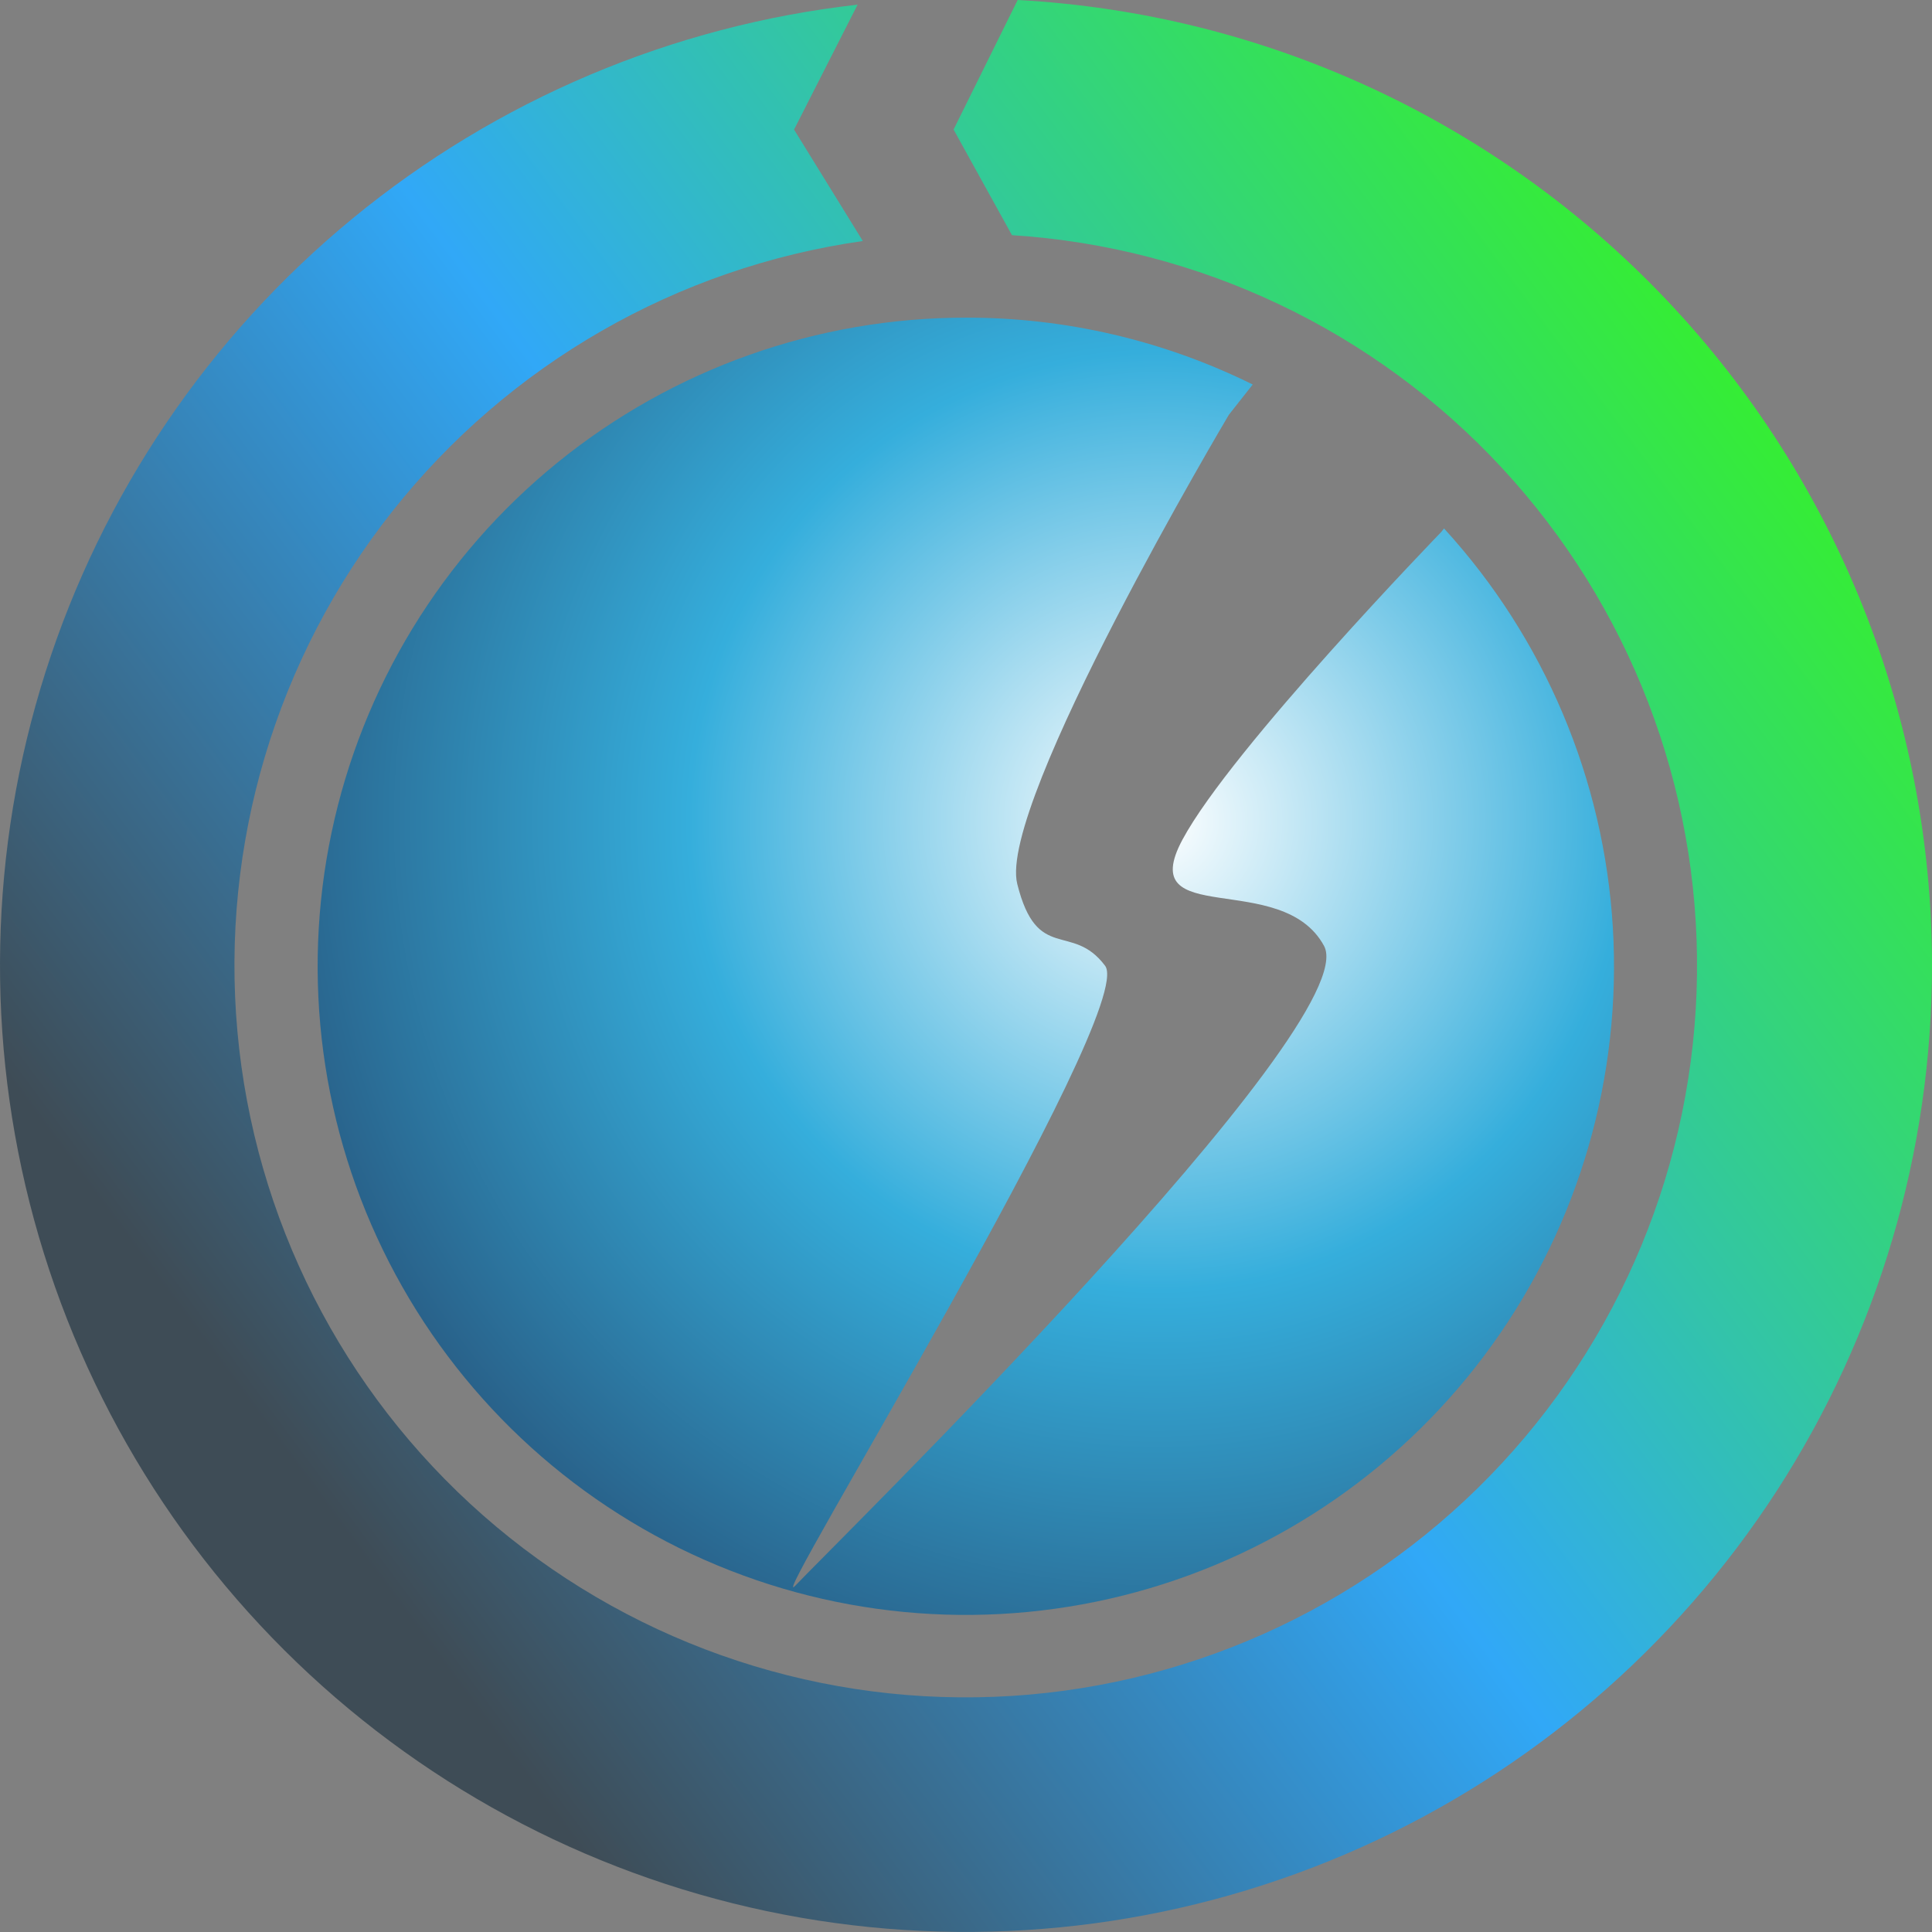
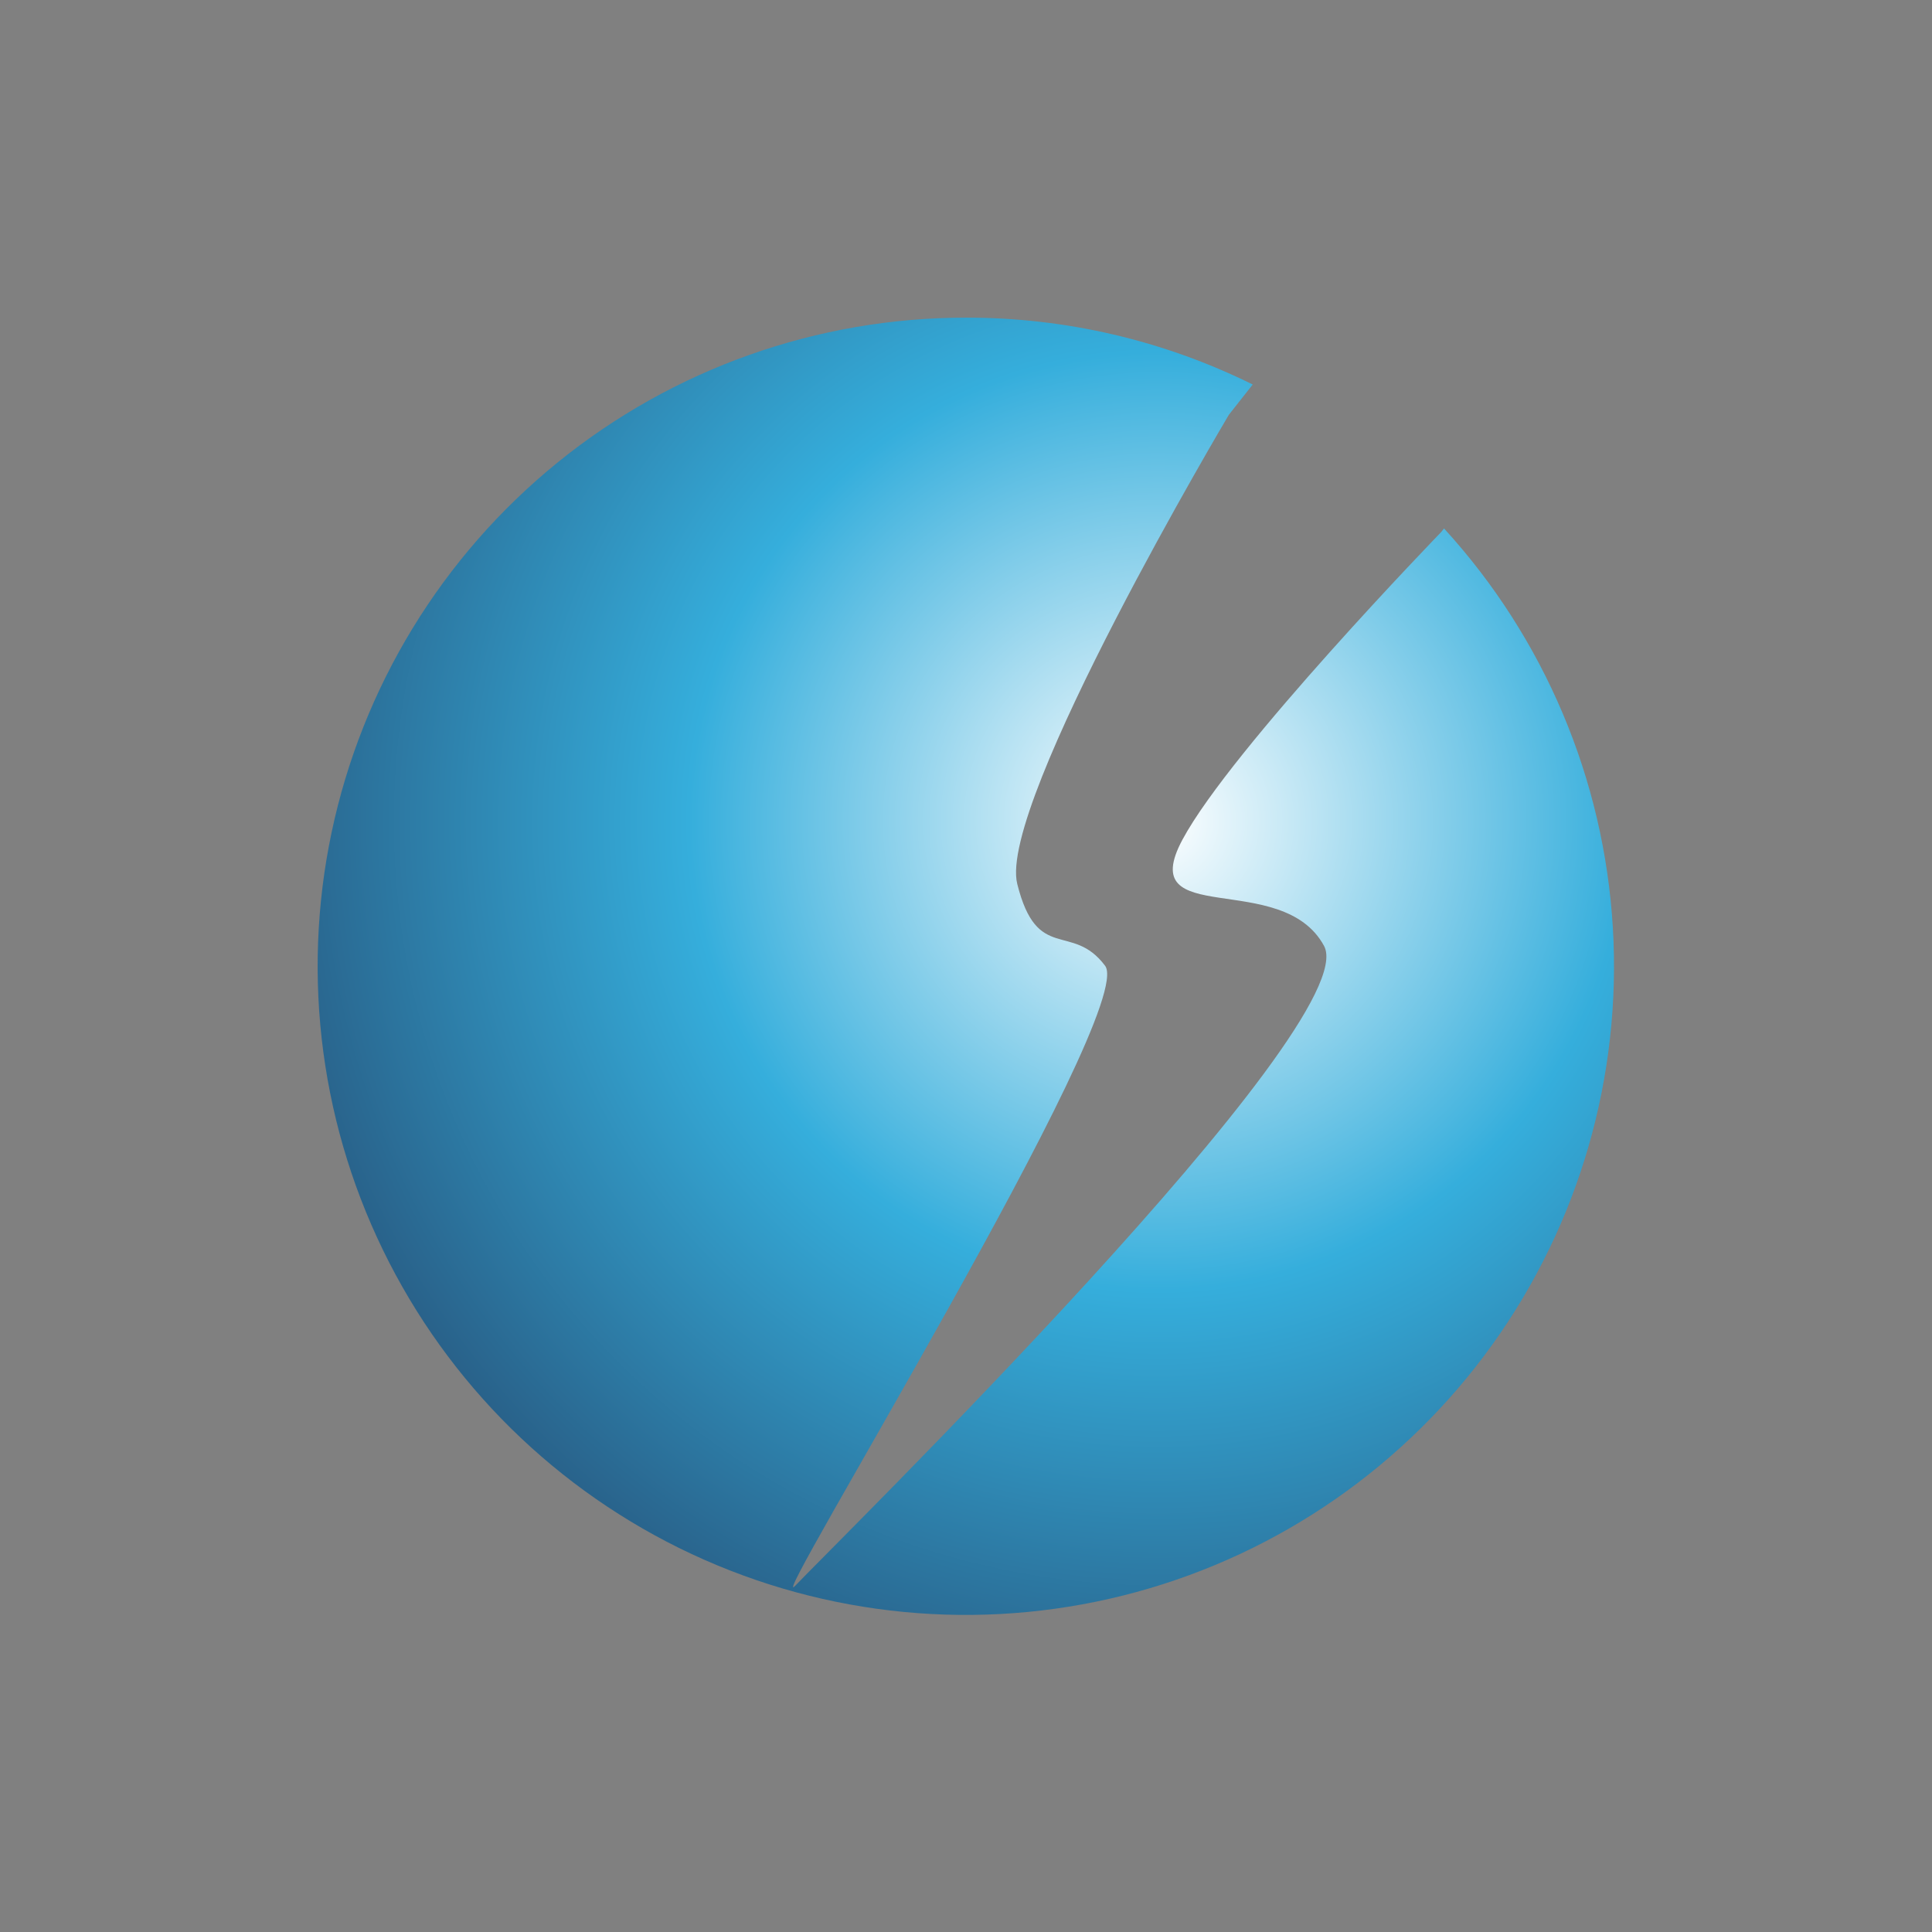
<svg xmlns="http://www.w3.org/2000/svg" width="44" height="44" viewBox="0 0 44 44" fill="none">
  <rect x="0" y="0" width="44" height="44" fill="#808080" stroke="none" />
-   <path d="M44 21.985C44 26.233 42.771 30.391 40.462 33.957C38.152 37.522 34.861 40.343 30.986 42.078C27.11 43.813 22.816 44.39 18.621 43.737C14.425 43.084 10.508 41.231 7.342 38.4C4.176 35.569 1.896 31.882 0.777 27.783C-0.341 23.685 -0.251 19.349 1.038 15.301C2.326 11.253 4.758 7.664 8.039 4.968C11.321 2.272 15.312 0.583 19.531 0.106L18.084 2.951L19.65 5.489C15.422 6.09 11.587 8.294 8.937 11.643C6.286 14.993 5.022 19.234 5.407 23.49C5.791 27.745 7.794 31.69 11.001 34.511C14.209 37.331 18.377 38.81 22.643 38.644C26.91 38.477 30.95 36.677 33.928 33.616C36.906 30.554 38.596 26.465 38.648 22.192C38.7 17.92 37.11 13.79 34.206 10.657C31.303 7.524 27.308 5.626 23.047 5.356L21.717 2.95L23.177 0C28.8 0.304 34.092 2.752 37.965 6.842C41.838 10.931 43.998 16.35 44 21.985Z" fill="url(#paint0_linear_9428_37165)" />
  <path d="M21.999 7.234C24.264 7.231 26.499 7.752 28.53 8.757L27.988 9.444C27.988 9.444 22.713 18.315 23.167 20.13C23.62 21.945 24.412 20.987 25.168 21.995C25.923 23.003 17.309 36.968 18.115 36.11C18.921 35.252 31.112 23.306 30.154 21.542C29.197 19.777 25.822 21.189 26.93 19.122C28.039 17.055 32.824 12.115 32.824 12.115L32.887 12.035C35.174 14.536 36.531 17.747 36.732 21.131C36.933 24.515 35.965 27.864 33.99 30.618C32.015 33.372 29.154 35.363 25.887 36.256C22.619 37.15 19.144 36.892 16.045 35.525C12.945 34.158 10.409 31.767 8.863 28.751C7.316 25.735 6.853 22.279 7.551 18.962C8.249 15.645 10.066 12.67 12.697 10.534C15.327 8.399 18.611 7.234 21.999 7.234Z" fill="url(#paint1_radial_9428_37165)" />
  <defs>
    <linearGradient id="paint0_linear_9428_37165" x1="37.092" y1="5.456" x2="4.137" y2="29.876" gradientUnits="userSpaceOnUse">
      <stop stop-color="#35ED35" />
      <stop offset="0.529" stop-color="#31A8F7" />
      <stop offset="1" stop-color="#3E4C56" />
    </linearGradient>
    <radialGradient id="paint1_radial_9428_37165" cx="0" cy="0" r="1" gradientUnits="userSpaceOnUse" gradientTransform="translate(26.454 18.639) scale(51.076 51.112)">
      <stop stop-color="white" />
      <stop offset="0.213" stop-color="#35AEDC" />
      <stop offset="0.481" stop-color="#244369" />
      <stop offset="1" stop-color="#0A2536" />
    </radialGradient>
  </defs>
</svg>